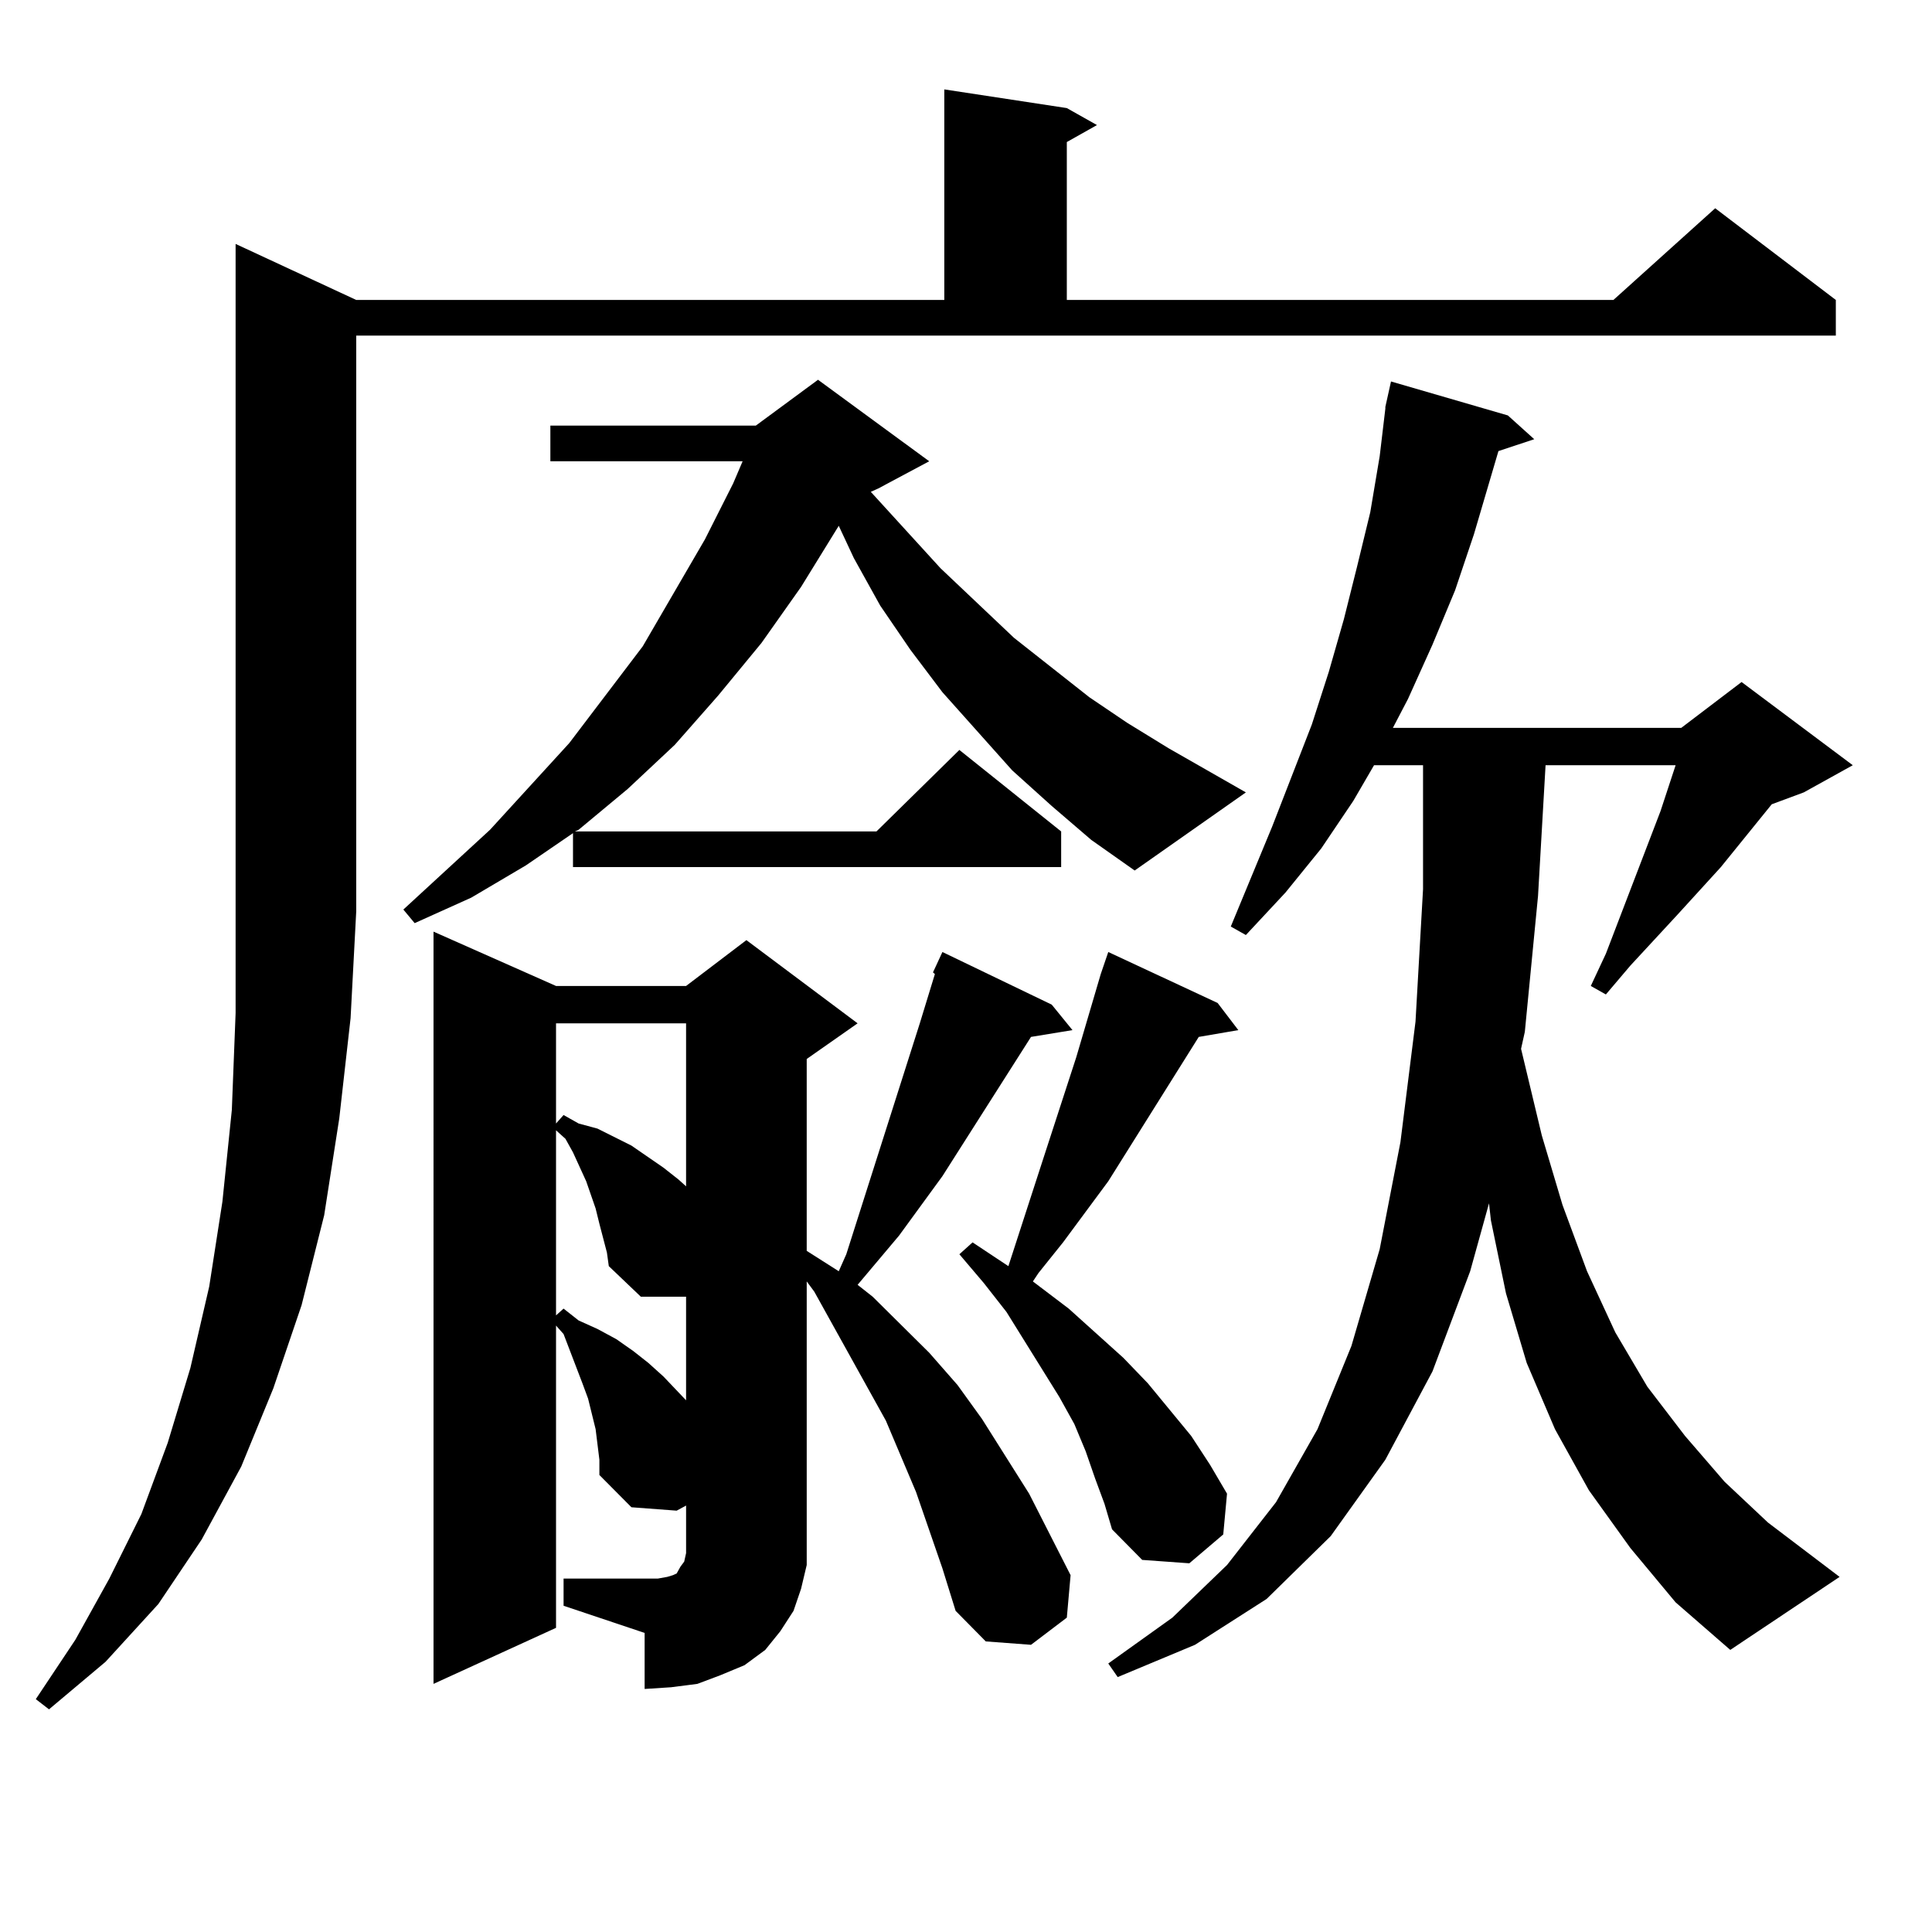
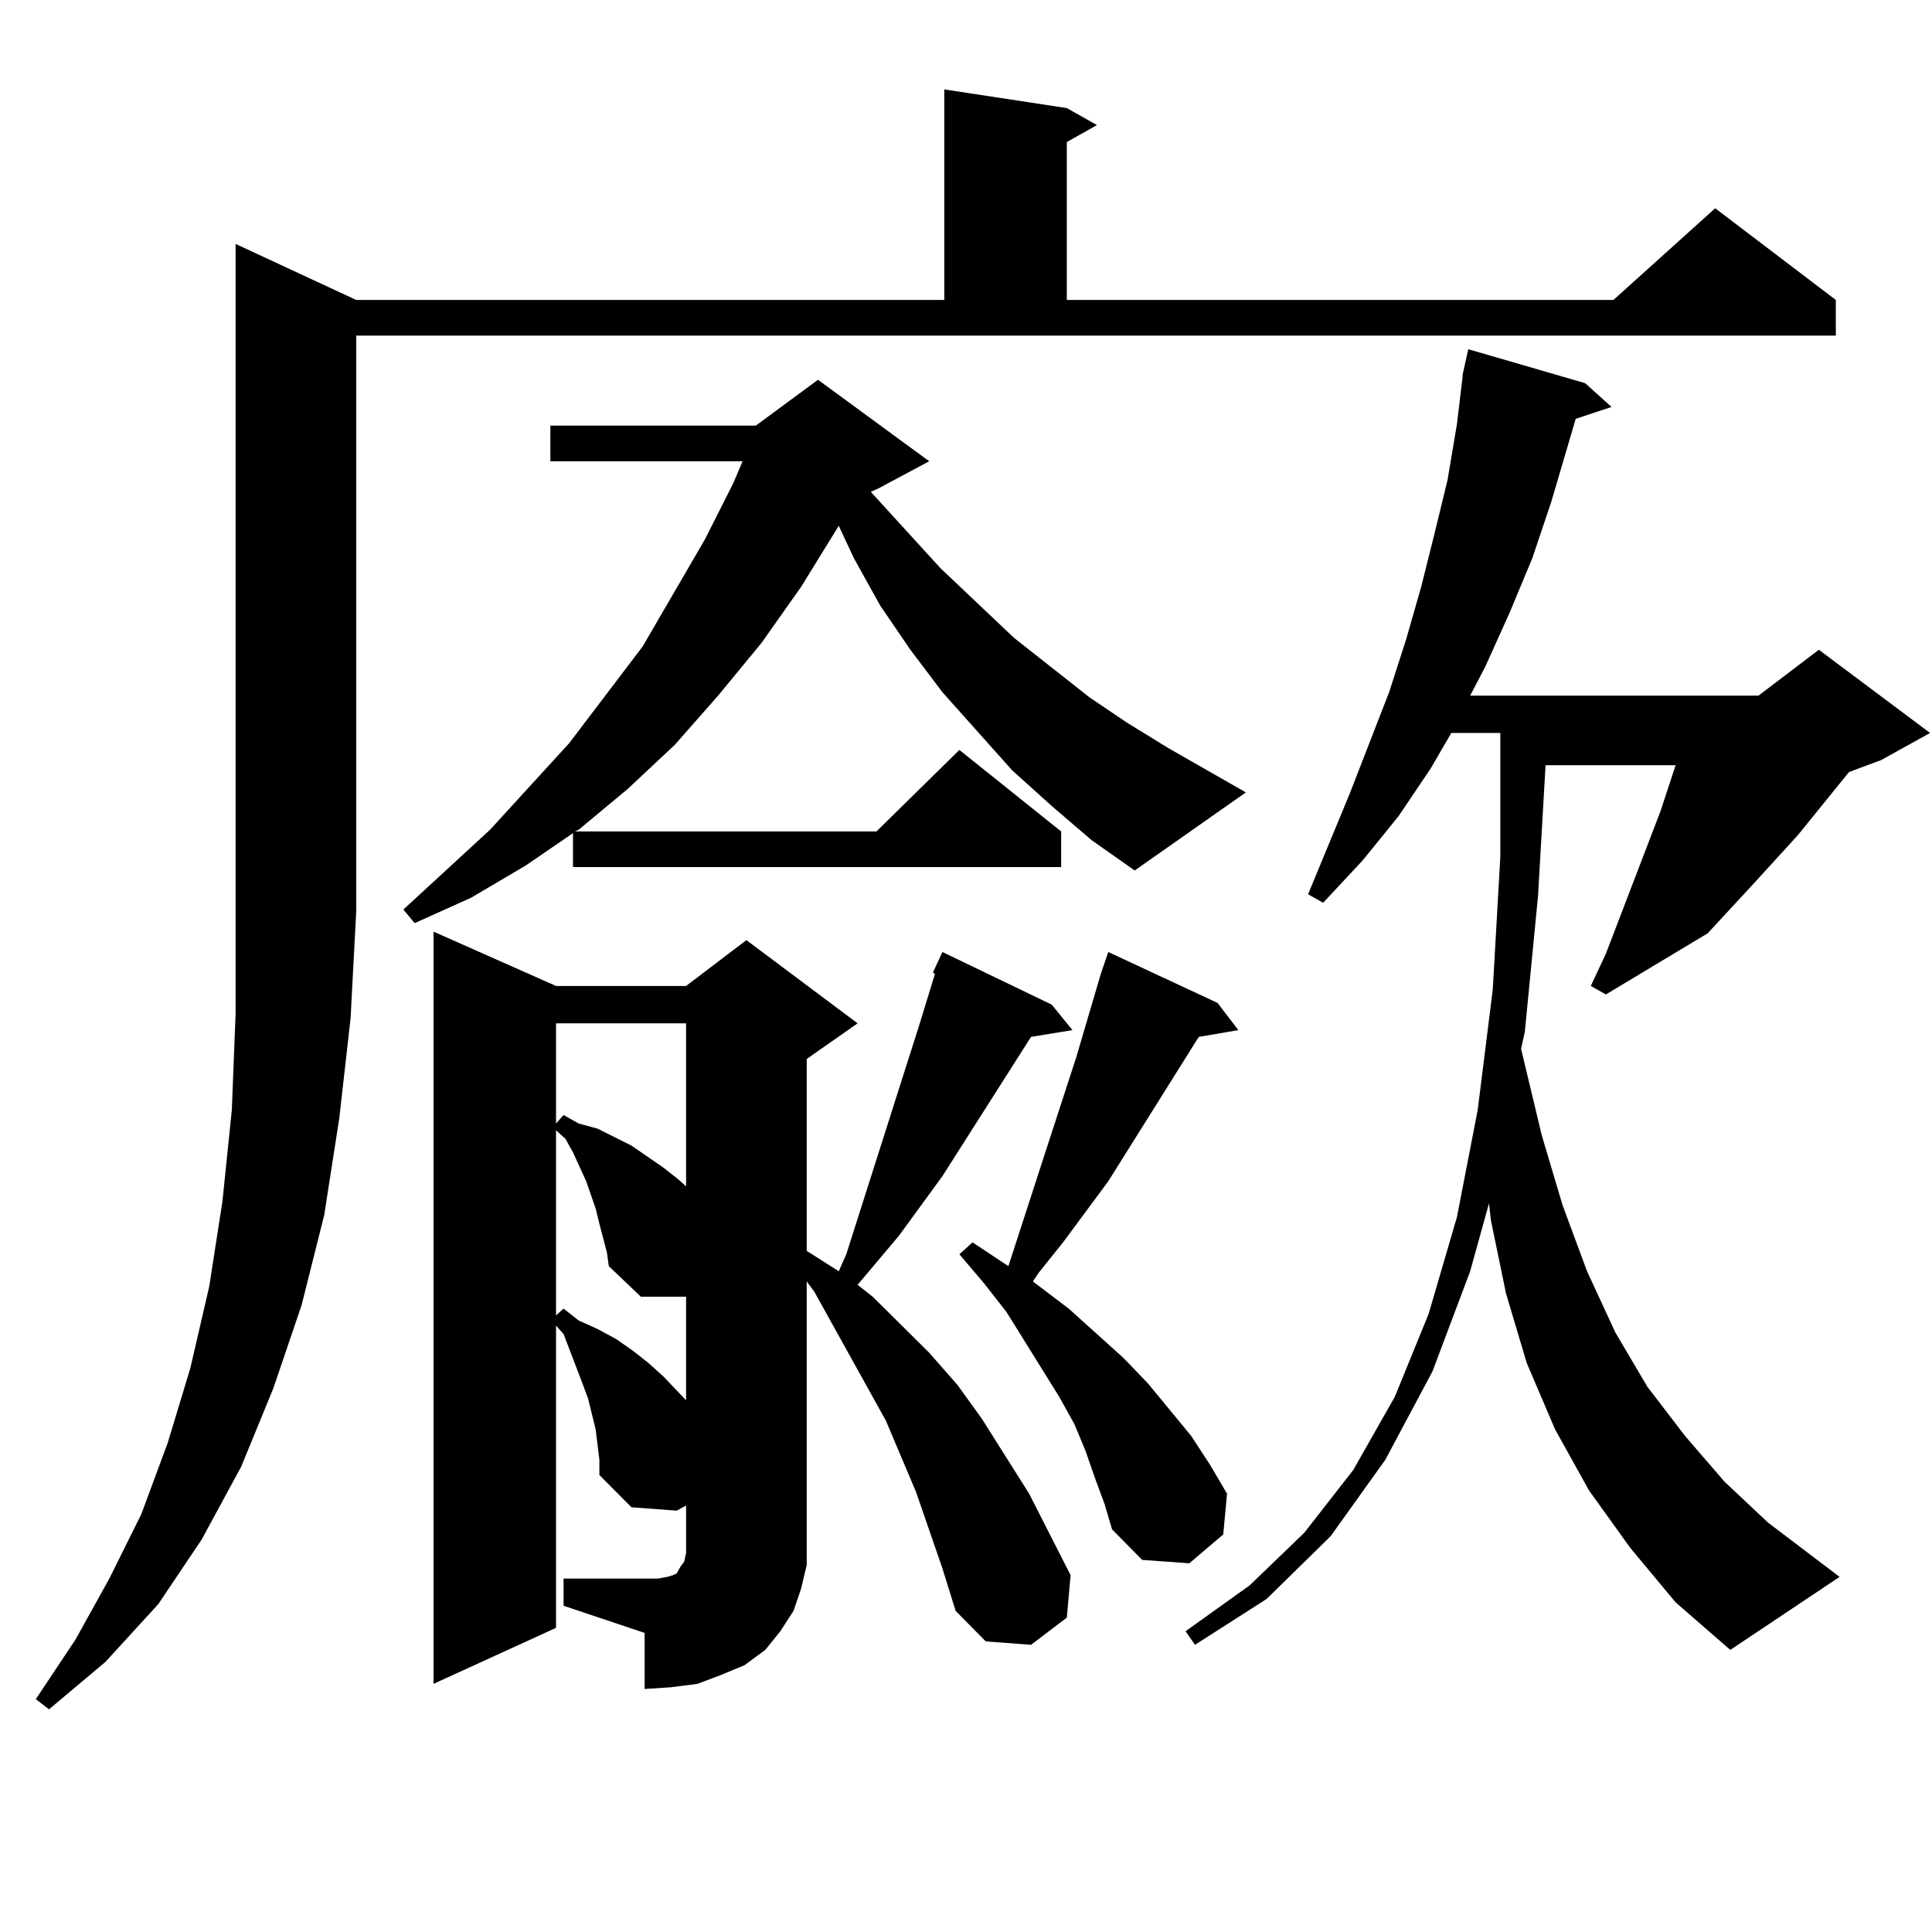
<svg xmlns="http://www.w3.org/2000/svg" version="1.1" id="图层_1" x="0px" y="0px" width="1000px" height="1000px" viewBox="0 0 1000 1000" enable-background="new 0 0 1000 1000" xml:space="preserve">
-   <path d="M184.386,155.258h304.383V46.273l63.413,9.668l15.609,8.789l-15.609,8.789v81.738h282.92l52.682-47.461l62.438,47.461  v18.457H184.386v297.949l-2.927,55.371l-5.854,51.855l-7.805,50.098l-11.707,46.582l-14.634,43.066l-16.585,40.43l-20.487,37.793  L81.95,830.258L54.633,860.14L25.366,884.75l-6.829-5.273l20.487-30.762l17.561-31.641l16.585-33.398l13.658-36.914l11.707-38.672  l9.756-42.188l6.829-43.945l4.878-47.461l1.951-50.098V126.254L184.386,155.258z M544.377,417.172l-20.487-18.457l-36.097-40.43  l-16.585-21.973l-15.609-22.852l-13.658-24.609l-7.805-16.699l-19.512,31.641l-20.487,29.004l-22.438,27.246l-22.438,25.488  l-24.39,22.852l-25.365,21.094l-1.951,0.879h156.094l42.926-42.188l52.682,42.188v18.457H296.579v-17.578l-24.39,16.699  l-28.292,16.699l-29.268,13.184l-5.854-7.031l44.877-41.309l40.975-44.824l38.048-50.098l32.194-55.371l14.634-29.004l4.878-11.426  h-99.51v-18.457H391.21l32.194-23.73l57.56,42.188l-26.341,14.063l-3.902,1.758l36.097,39.551l38.048,36.035l39.023,30.762  l19.512,13.184l21.463,13.184l39.999,22.852l-57.56,40.43l-22.438-15.82L544.377,417.172z M291.701,817.074h41.95h6.829l4.878-0.879  l2.927-0.879l1.951-0.879l0.976-1.758l0.976-1.758l1.951-2.637l0.976-4.395v-24.609l-4.878,2.637l-23.414-1.758l-16.585-16.699  v-7.91l-1.951-15.82l-1.951-7.91l-1.951-7.91l-2.927-7.91l-9.756-25.488l-3.902-4.395v156.445l-63.413,29.004V482.211l63.413,28.125  h67.315l31.219-23.73l57.56,43.066l-26.341,18.457v99.316l16.585,10.547l3.902-8.789l38.048-119.531l7.805-25.488l-0.976-0.879  l4.878-10.547l56.584,27.246l10.731,13.184l-21.463,3.516l-45.853,72.07l-22.438,30.762l-21.463,25.488l7.805,6.152l29.268,29.004  l14.634,16.699l12.683,17.578l24.39,38.672l21.463,42.188l-1.951,21.973l-18.536,14.063l-23.414-1.758l-15.609-15.82l-6.829-21.973  l-13.658-39.551l-15.609-36.914l-37.072-66.797l-3.902-5.273v135.352v11.426l-2.927,12.305l-3.902,11.426l-6.829,10.547  l-7.805,9.668l-10.731,7.91l-12.683,5.273l-11.707,4.395l-13.658,1.758l-13.658,0.879v-29.004l-41.95-14.063V817.074z   M287.798,529.672v51.855l3.902-4.395l7.805,4.395l9.756,2.637l17.561,8.789l16.585,11.426l7.805,6.152l3.902,3.516v-84.375H287.798  z M314.139,648.324l-3.902-14.941l-1.951-7.91l-4.878-14.063l-6.829-14.941l-3.902-7.031l-4.878-4.395v95.801l3.902-3.516  l7.805,6.152l9.756,4.395l9.756,5.273l8.78,6.152l7.805,6.152l7.805,7.031l11.707,12.305v-53.613H331.7l-16.585-15.82  L314.139,648.324z M566.816,765.219l-4.878-14.063l-5.854-14.063l-7.805-14.063l-27.316-43.945l-11.707-14.941l-12.683-14.941  l6.829-6.152l18.536,12.305l18.536-57.129l16.585-50.977l12.683-43.066l3.902-11.426l56.584,26.367l10.731,14.063l-20.487,3.516  l-46.828,74.707l-23.414,31.641l-12.683,15.82l-2.927,4.395l18.536,14.063l28.292,25.488L594.132,716l22.438,27.246l9.756,14.941  l8.78,14.941l-1.951,21.094l-17.561,14.941l-24.39-1.758l-15.609-15.82l-3.902-13.184L566.816,765.219z M843.882,801.254  l-21.463-29.883l-17.561-31.641l-14.634-34.277l-10.731-36.035l-7.805-37.793l-0.976-8.789l-9.756,35.156l-19.512,51.855  l-24.39,45.703l-28.292,39.551l-33.17,32.52l-37.072,23.73l-39.999,16.699l-4.878-7.031l33.17-23.73l28.292-27.246l25.365-32.52  l21.463-37.793l17.561-43.066l14.634-50.098l10.731-55.371l7.805-62.402l3.902-68.555v-64.16h-25.365l-10.731,18.457l-16.585,24.609  l-18.536,22.852l-20.487,21.973l-7.805-4.395l21.463-51.855l20.487-52.734l8.78-27.246l7.805-27.246l6.829-27.246l6.829-28.125  l4.878-29.004l2.927-24.609v-0.879l2.927-13.184l60.486,17.578l13.658,12.305l-18.536,6.152l-12.683,43.066l-9.756,29.004  l-11.707,28.125l-12.683,28.125l-7.805,14.941h149.265l31.219-23.73l57.56,43.066l-25.365,14.063l-16.585,6.152l-26.341,32.52  l-22.438,24.609l-24.39,26.367L831.2,514.73l-7.805-4.395l7.805-16.699l28.292-73.828l7.805-23.73h-67.315l-3.902,67.676  l-6.829,70.313l-1.951,8.789l10.731,44.824l10.731,36.035l12.683,34.277l14.634,31.641l16.585,28.125l19.512,25.488l20.487,23.73  L915.1,788.07l37.072,28.125l-56.584,37.793l-28.292-24.609L843.882,801.254z" />
+   <path d="M184.386,155.258h304.383V46.273l63.413,9.668l15.609,8.789l-15.609,8.789v81.738h282.92l52.682-47.461l62.438,47.461  v18.457H184.386v297.949l-2.927,55.371l-5.854,51.855l-7.805,50.098l-11.707,46.582l-14.634,43.066l-16.585,40.43l-20.487,37.793  L81.95,830.258L54.633,860.14L25.366,884.75l-6.829-5.273l20.487-30.762l17.561-31.641l16.585-33.398l13.658-36.914l11.707-38.672  l9.756-42.188l6.829-43.945l4.878-47.461l1.951-50.098V126.254L184.386,155.258z M544.377,417.172l-20.487-18.457l-36.097-40.43  l-16.585-21.973l-15.609-22.852l-13.658-24.609l-7.805-16.699l-19.512,31.641l-20.487,29.004l-22.438,27.246l-22.438,25.488  l-24.39,22.852l-25.365,21.094l-1.951,0.879h156.094l42.926-42.188l52.682,42.188v18.457H296.579v-17.578l-24.39,16.699  l-28.292,16.699l-29.268,13.184l-5.854-7.031l44.877-41.309l40.975-44.824l38.048-50.098l32.194-55.371l14.634-29.004l4.878-11.426  h-99.51v-18.457H391.21l32.194-23.73l57.56,42.188l-26.341,14.063l-3.902,1.758l36.097,39.551l38.048,36.035l39.023,30.762  l19.512,13.184l21.463,13.184l39.999,22.852l-57.56,40.43l-22.438-15.82L544.377,417.172z M291.701,817.074h41.95h6.829l4.878-0.879  l2.927-0.879l1.951-0.879l0.976-1.758l0.976-1.758l1.951-2.637l0.976-4.395v-24.609l-4.878,2.637l-23.414-1.758l-16.585-16.699  v-7.91l-1.951-15.82l-1.951-7.91l-1.951-7.91l-2.927-7.91l-9.756-25.488l-3.902-4.395v156.445l-63.413,29.004V482.211l63.413,28.125  h67.315l31.219-23.73l57.56,43.066l-26.341,18.457v99.316l16.585,10.547l3.902-8.789l38.048-119.531l7.805-25.488l-0.976-0.879  l4.878-10.547l56.584,27.246l10.731,13.184l-21.463,3.516l-45.853,72.07l-22.438,30.762l-21.463,25.488l7.805,6.152l29.268,29.004  l14.634,16.699l12.683,17.578l24.39,38.672l21.463,42.188l-1.951,21.973l-18.536,14.063l-23.414-1.758l-15.609-15.82l-6.829-21.973  l-13.658-39.551l-15.609-36.914l-37.072-66.797l-3.902-5.273v135.352v11.426l-2.927,12.305l-3.902,11.426l-6.829,10.547  l-7.805,9.668l-10.731,7.91l-12.683,5.273l-11.707,4.395l-13.658,1.758l-13.658,0.879v-29.004l-41.95-14.063V817.074z   M287.798,529.672v51.855l3.902-4.395l7.805,4.395l9.756,2.637l17.561,8.789l16.585,11.426l7.805,6.152l3.902,3.516v-84.375H287.798  z M314.139,648.324l-3.902-14.941l-1.951-7.91l-4.878-14.063l-6.829-14.941l-3.902-7.031l-4.878-4.395v95.801l3.902-3.516  l7.805,6.152l9.756,4.395l9.756,5.273l8.78,6.152l7.805,6.152l7.805,7.031l11.707,12.305v-53.613H331.7l-16.585-15.82  L314.139,648.324z M566.816,765.219l-4.878-14.063l-5.854-14.063l-7.805-14.063l-27.316-43.945l-11.707-14.941l-12.683-14.941  l6.829-6.152l18.536,12.305l18.536-57.129l16.585-50.977l12.683-43.066l3.902-11.426l56.584,26.367l10.731,14.063l-20.487,3.516  l-46.828,74.707l-23.414,31.641l-12.683,15.82l-2.927,4.395l18.536,14.063l28.292,25.488L594.132,716l22.438,27.246l9.756,14.941  l8.78,14.941l-1.951,21.094l-17.561,14.941l-24.39-1.758l-15.609-15.82l-3.902-13.184L566.816,765.219z M843.882,801.254  l-21.463-29.883l-17.561-31.641l-14.634-34.277l-10.731-36.035l-7.805-37.793l-0.976-8.789l-9.756,35.156l-19.512,51.855  l-24.39,45.703l-28.292,39.551l-33.17,32.52l-37.072,23.73l-4.878-7.031l33.17-23.73l28.292-27.246l25.365-32.52  l21.463-37.793l17.561-43.066l14.634-50.098l10.731-55.371l7.805-62.402l3.902-68.555v-64.16h-25.365l-10.731,18.457l-16.585,24.609  l-18.536,22.852l-20.487,21.973l-7.805-4.395l21.463-51.855l20.487-52.734l8.78-27.246l7.805-27.246l6.829-27.246l6.829-28.125  l4.878-29.004l2.927-24.609v-0.879l2.927-13.184l60.486,17.578l13.658,12.305l-18.536,6.152l-12.683,43.066l-9.756,29.004  l-11.707,28.125l-12.683,28.125l-7.805,14.941h149.265l31.219-23.73l57.56,43.066l-25.365,14.063l-16.585,6.152l-26.341,32.52  l-22.438,24.609l-24.39,26.367L831.2,514.73l-7.805-4.395l7.805-16.699l28.292-73.828l7.805-23.73h-67.315l-3.902,67.676  l-6.829,70.313l-1.951,8.789l10.731,44.824l10.731,36.035l12.683,34.277l14.634,31.641l16.585,28.125l19.512,25.488l20.487,23.73  L915.1,788.07l37.072,28.125l-56.584,37.793l-28.292-24.609L843.882,801.254z" />
</svg>